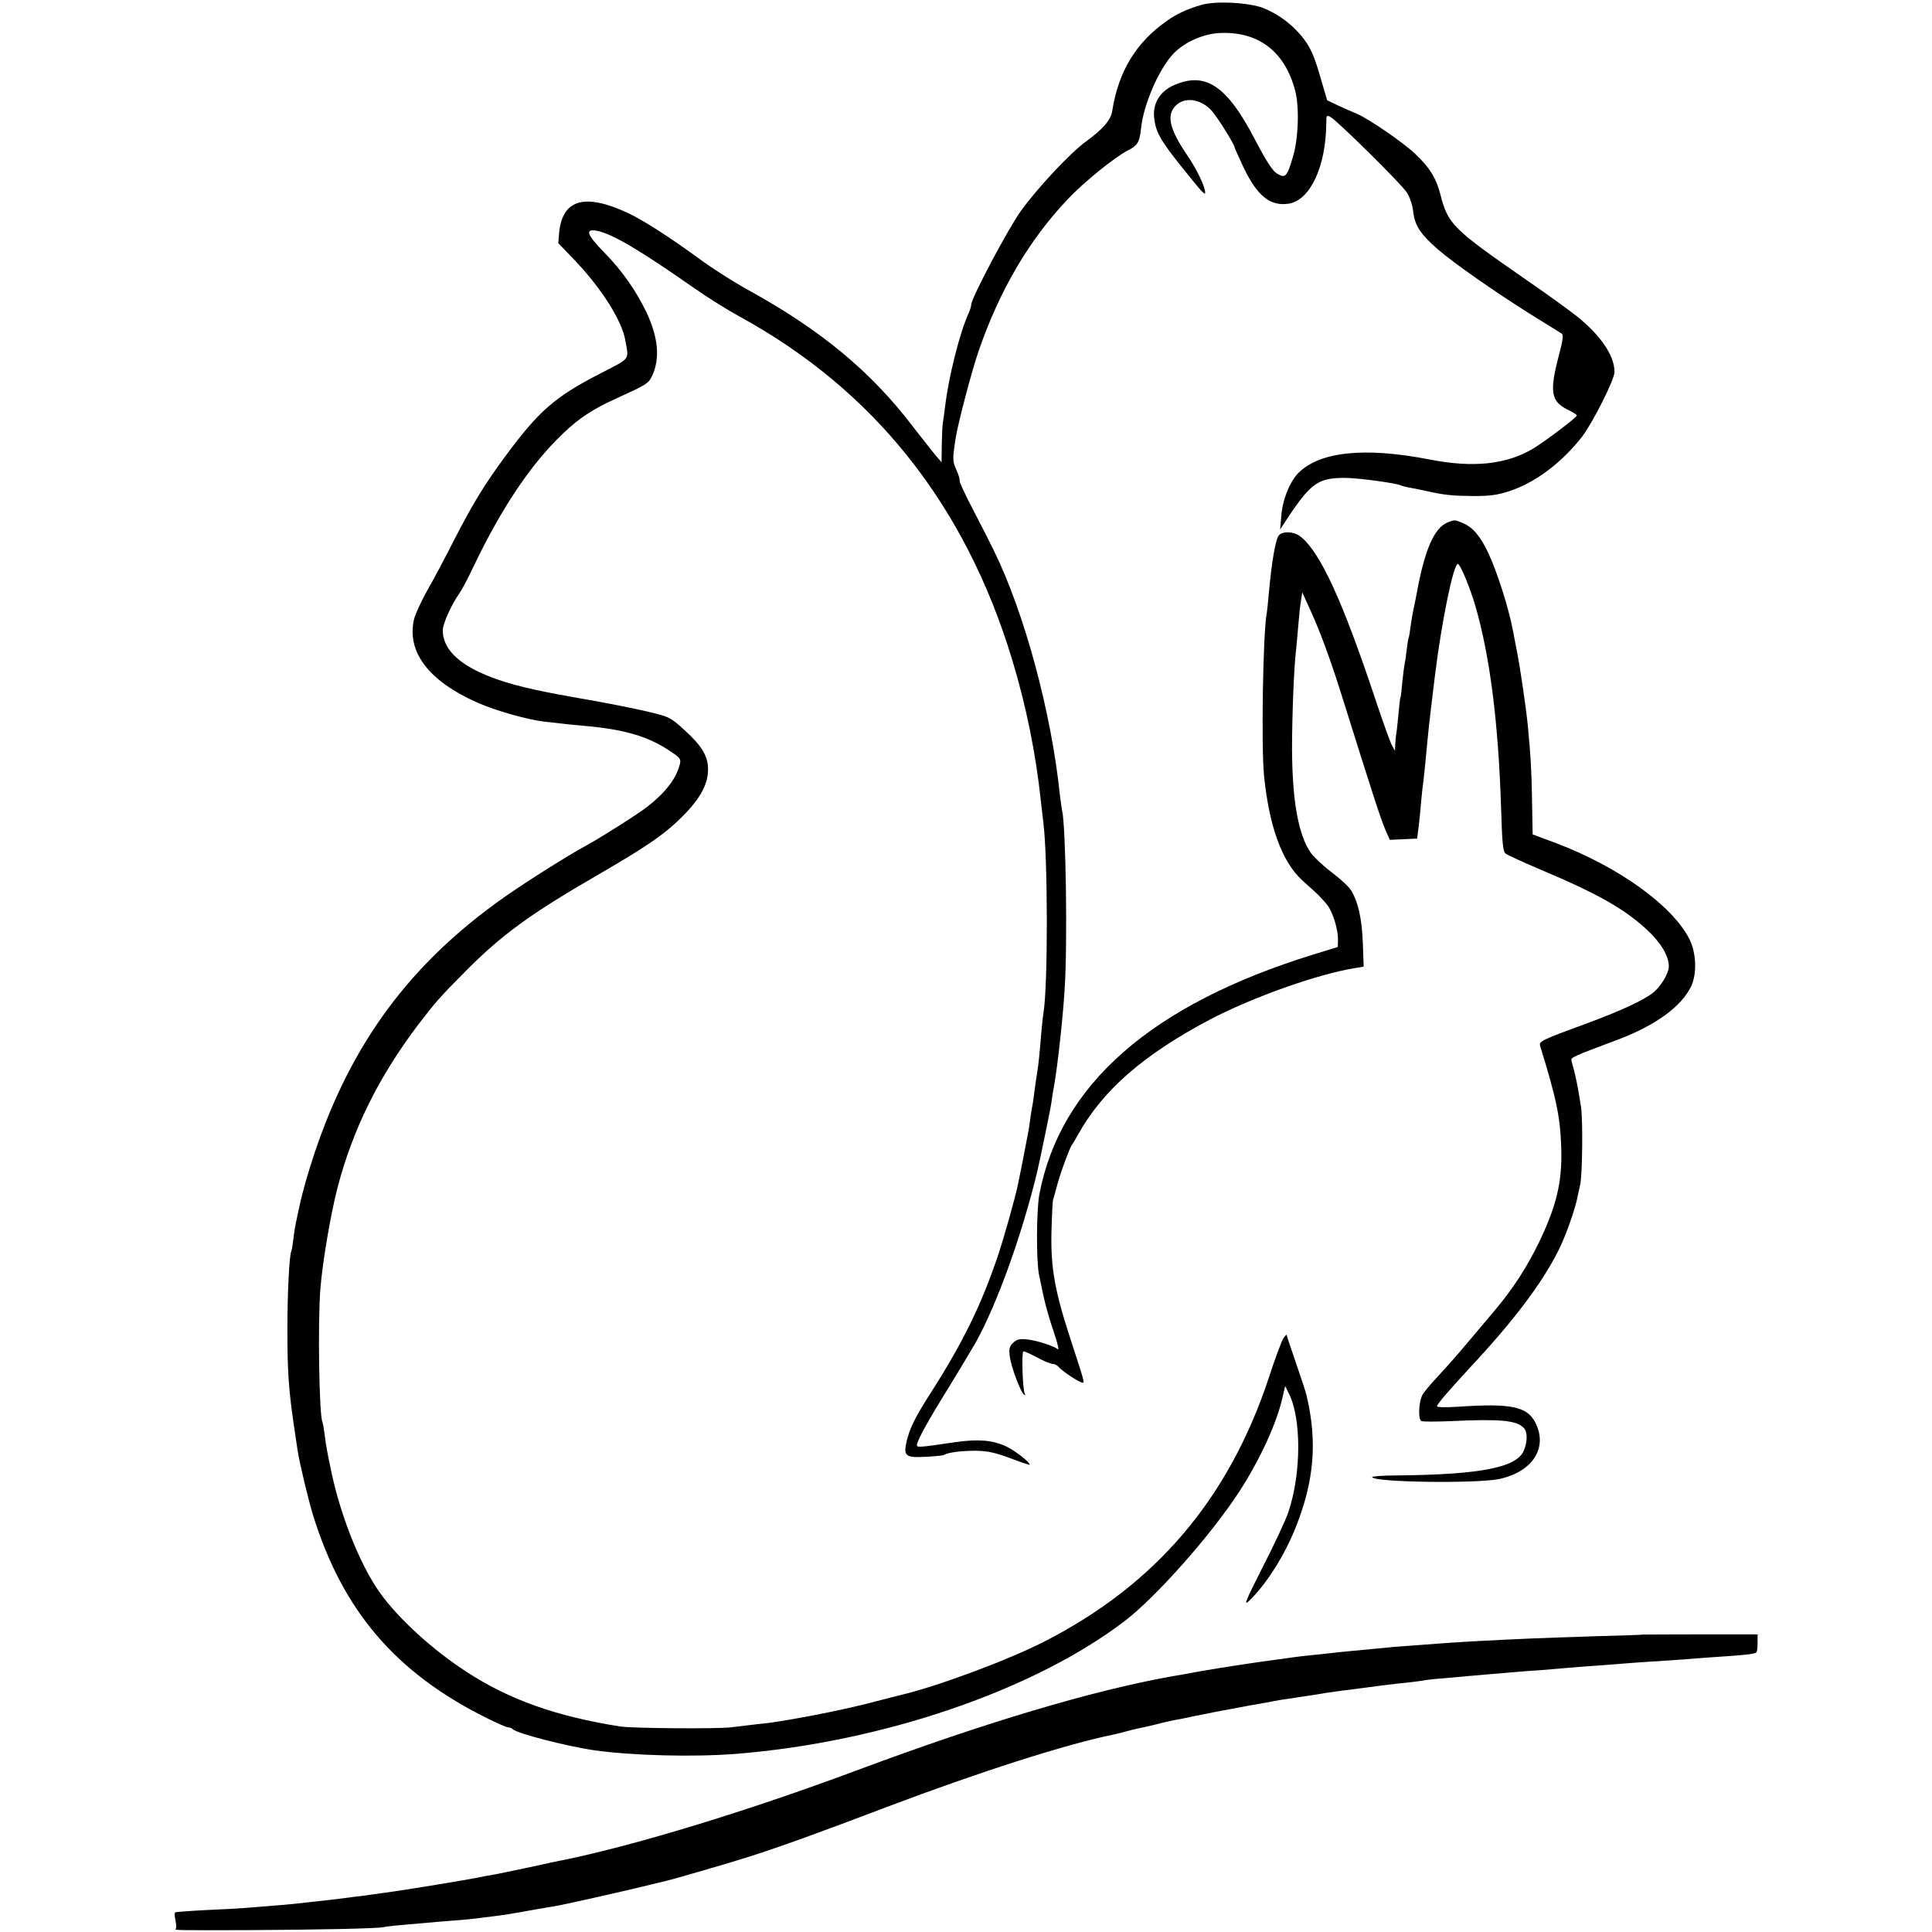
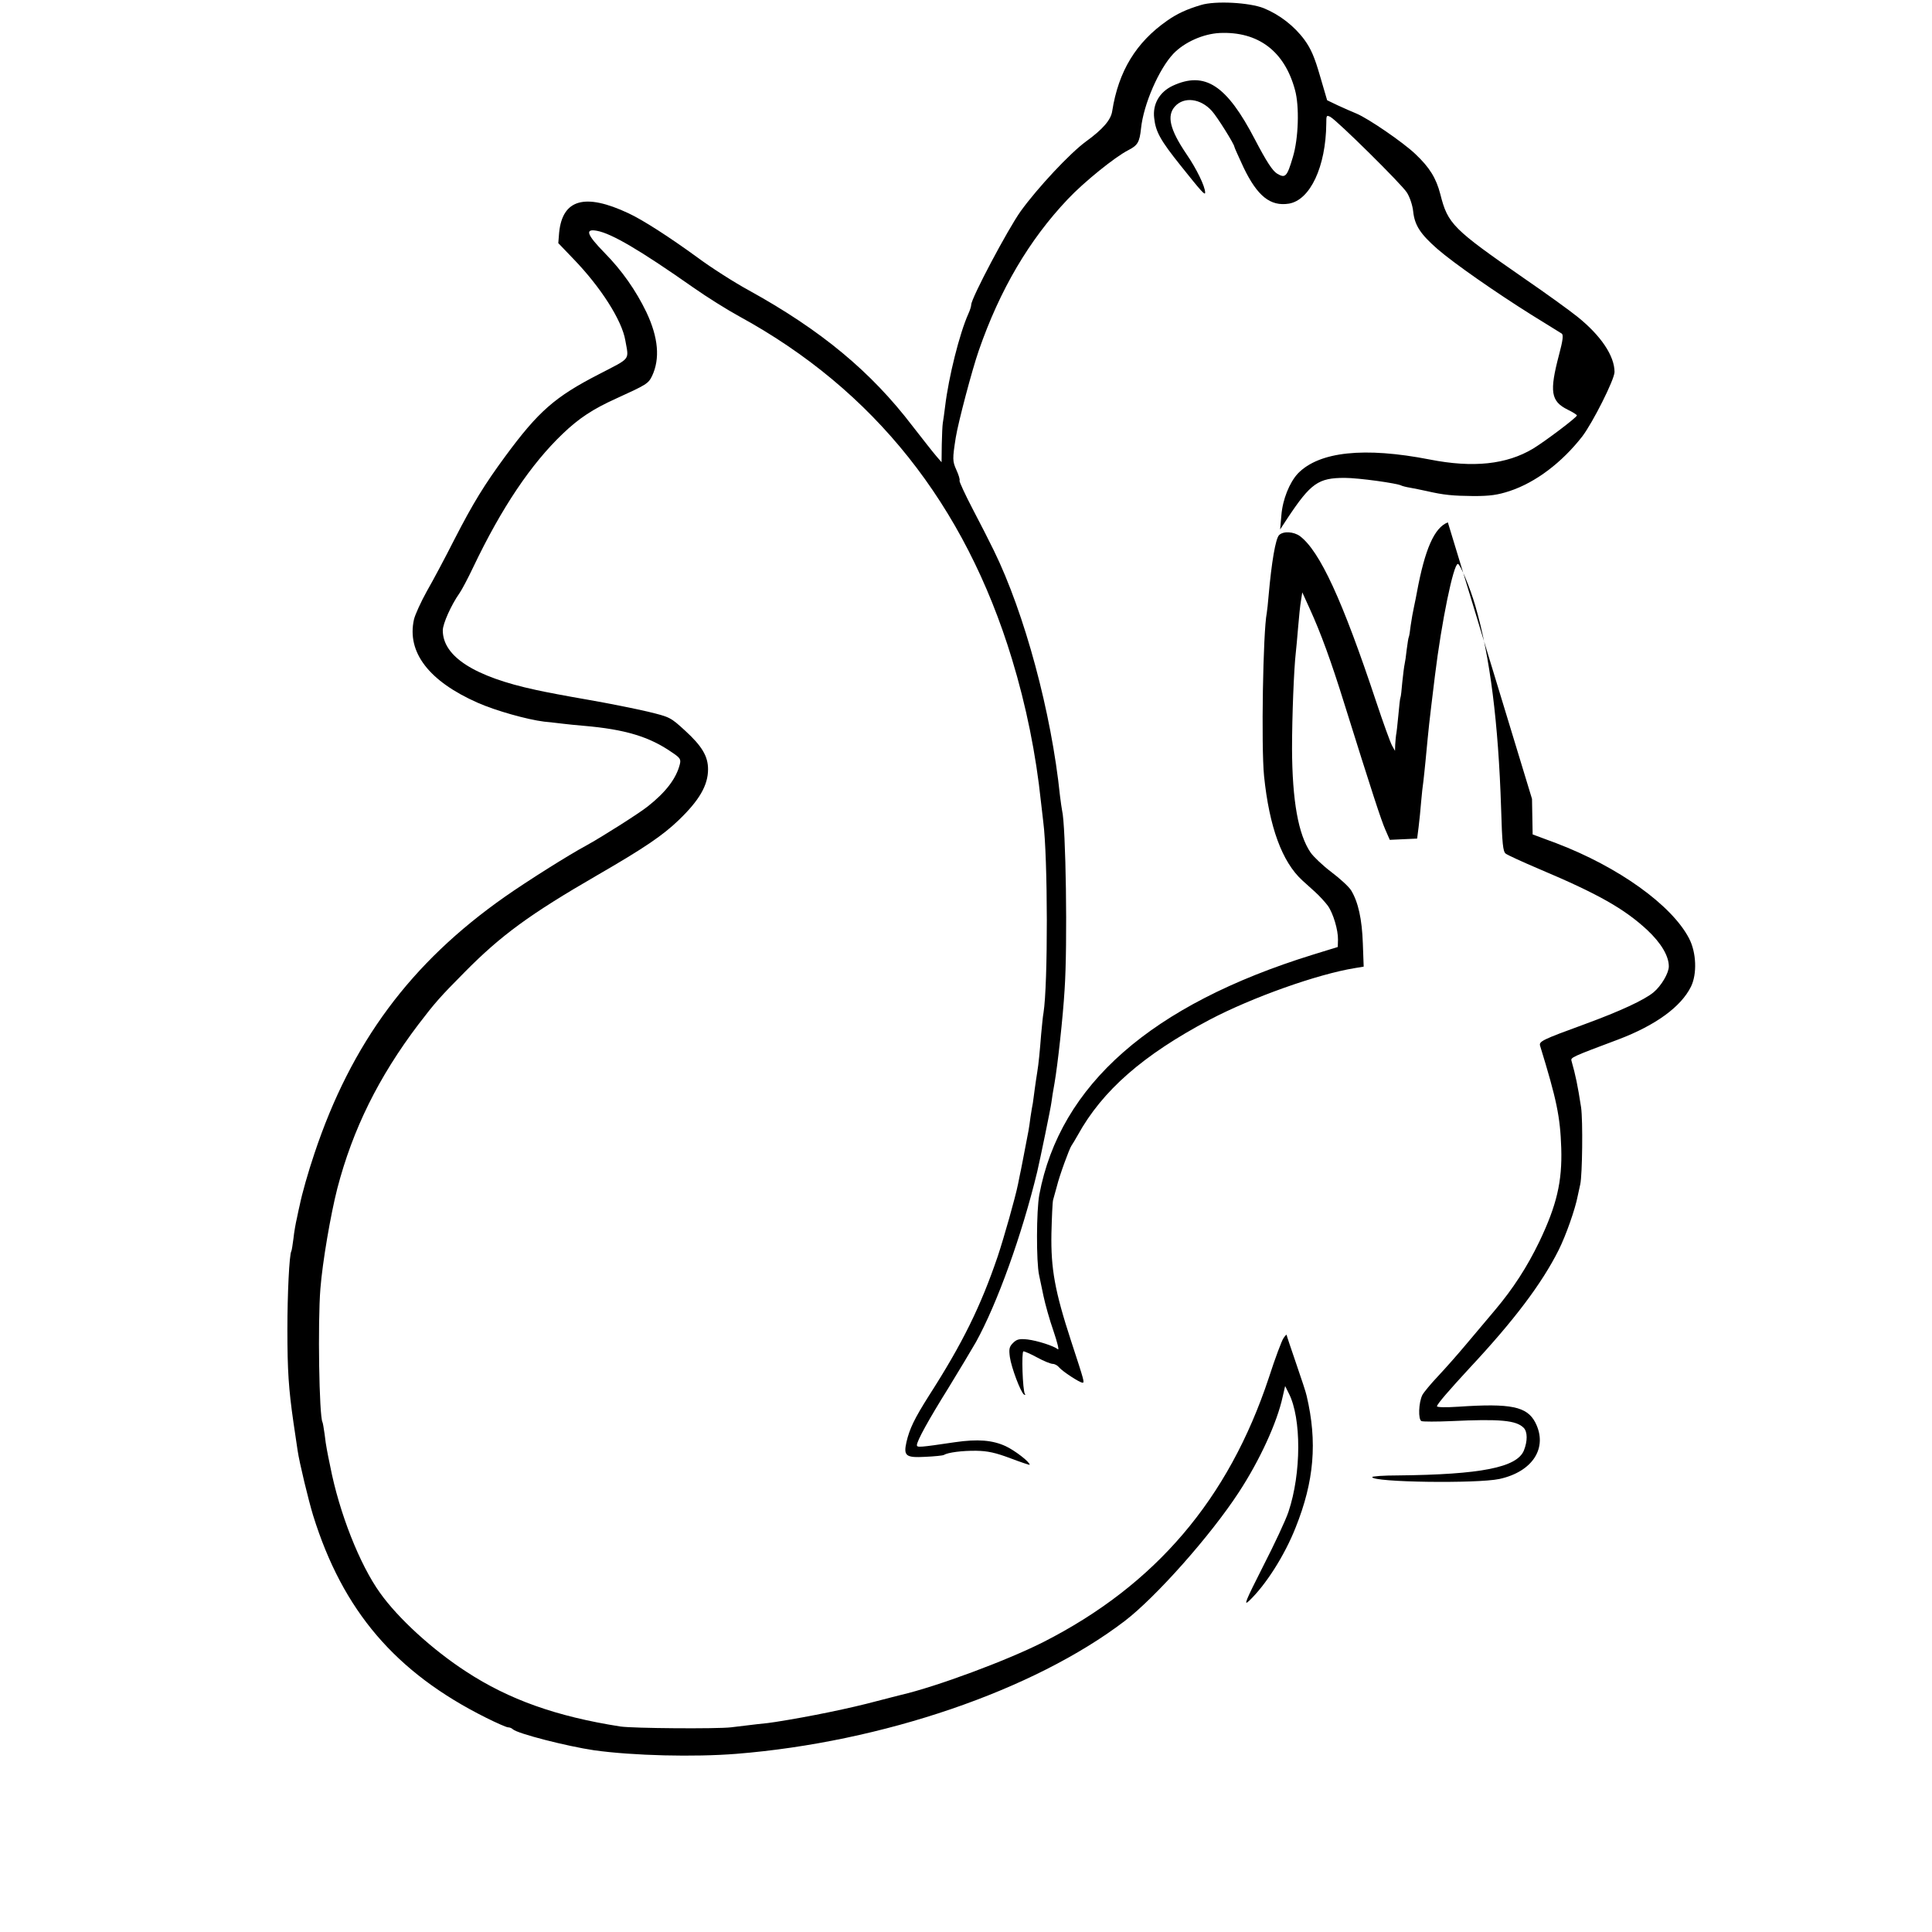
<svg xmlns="http://www.w3.org/2000/svg" version="1.0" width="925pt" height="925pt" viewBox="0 0 925 925" preserveAspectRatio="xMidYMid meet">
  <g transform="translate(0,925) scale(0.1,-0.1)" fill="#000000" stroke="none">
    <path d="M5750 9226 c-68 -20 -115 -42 -162 -75 -149 -104 -233 -242 -263 -433 -6 -42 -45 -87 -125 -145 -77 -56 -232 -222 -313 -334 -62 -87 -237 -417 -237 -448 0 -7 -6 -27 -14 -44 -42 -94 -94 -301 -111 -443 -4 -33 -9 -68 -11 -79 -2 -11 -4 -58 -5 -104 l-1 -84 -25 29 c-14 16 -65 81 -114 144 -199 261 -438 459 -782 649 -70 38 -183 110 -250 160 -132 96 -259 178 -328 210 -209 98 -316 67 -332 -93 l-4 -50 70 -73 c133 -137 235 -297 251 -393 17 -97 29 -81 -127 -162 -210 -108 -289 -177 -448 -393 -100 -136 -154 -224 -242 -395 -43 -85 -103 -198 -133 -250 -29 -52 -57 -114 -62 -136 -35 -157 72 -296 306 -399 86 -38 236 -80 317 -90 28 -3 68 -7 90 -10 22 -3 67 -7 100 -10 198 -17 314 -52 422 -127 39 -26 44 -33 38 -57 -17 -68 -67 -134 -155 -203 -43 -34 -220 -146 -291 -185 -84 -45 -284 -171 -391 -246 -452 -317 -736 -700 -913 -1231 -29 -86 -59 -191 -70 -246 -2 -8 -8 -35 -13 -60 -6 -25 -14 -70 -17 -100 -4 -30 -8 -57 -10 -60 -10 -16 -19 -207 -19 -375 0 -198 6 -285 29 -445 8 -52 17 -113 20 -135 8 -56 52 -238 74 -310 142 -457 395 -753 828 -969 50 -25 98 -46 105 -46 8 0 18 -4 23 -9 21 -21 261 -82 390 -101 187 -26 479 -33 680 -17 700 56 1425 304 1860 636 150 115 411 409 546 616 101 154 184 336 210 457 l12 52 18 -36 c60 -118 60 -381 -2 -566 -12 -37 -67 -155 -122 -262 -84 -166 -94 -190 -67 -165 80 76 170 217 223 351 89 222 105 410 53 631 -2 12 -25 82 -50 154 -25 73 -46 135 -46 138 0 3 -7 -4 -15 -16 -8 -11 -40 -96 -70 -189 -193 -582 -543 -993 -1080 -1266 -174 -88 -510 -213 -682 -253 -10 -2 -61 -16 -113 -29 -130 -35 -325 -75 -485 -100 -16 -3 -57 -8 -90 -11 -33 -4 -89 -11 -125 -15 -68 -8 -470 -5 -530 4 -307 48 -533 129 -737 262 -162 105 -327 256 -413 377 -98 136 -196 385 -239 607 -6 30 -14 66 -16 80 -3 14 -8 48 -11 75 -4 28 -8 52 -10 56 -16 28 -23 479 -10 639 10 128 49 355 81 480 74 284 198 534 388 785 81 106 104 132 222 251 174 176 310 276 635 464 225 130 313 190 389 263 99 95 141 167 141 244 0 62 -29 111 -110 185 -70 64 -72 65 -179 91 -60 14 -189 40 -287 57 -99 17 -210 38 -249 47 -294 63 -445 160 -445 285 0 32 41 123 80 178 10 14 40 70 66 125 136 285 277 494 428 638 78 75 146 119 254 168 147 67 156 72 174 109 39 83 30 184 -27 305 -50 104 -118 201 -201 285 -85 87 -95 116 -36 105 70 -13 204 -91 462 -272 64 -45 163 -107 220 -138 644 -352 1080 -900 1305 -1640 68 -223 115 -456 139 -685 4 -36 9 -78 11 -95 22 -169 23 -778 1 -915 -3 -14 -7 -59 -11 -100 -7 -88 -12 -141 -19 -184 -3 -17 -8 -53 -12 -81 -3 -27 -8 -57 -9 -67 -2 -9 -7 -38 -11 -65 -3 -26 -8 -57 -10 -68 -21 -109 -37 -194 -41 -210 -2 -11 -6 -31 -9 -45 -13 -64 -67 -255 -97 -345 -82 -241 -169 -417 -328 -665 -71 -112 -94 -160 -109 -224 -15 -67 -3 -76 90 -71 44 2 84 6 89 9 19 12 89 21 156 20 54 -1 91 -9 163 -36 50 -19 92 -33 92 -31 0 14 -72 69 -115 89 -63 29 -133 35 -243 19 -169 -25 -182 -26 -182 -14 0 20 55 120 151 274 51 83 110 182 132 220 102 185 220 513 293 815 14 60 65 306 68 332 2 18 9 60 15 93 15 87 40 312 48 445 15 217 6 789 -12 860 -2 8 -6 40 -10 70 -41 398 -169 873 -317 1175 -19 39 -64 128 -101 198 -37 71 -65 132 -63 136 3 4 -4 27 -15 51 -19 42 -19 53 -3 155 12 74 78 324 110 416 101 292 242 531 426 725 77 82 227 203 290 235 45 23 54 38 61 104 12 116 86 285 155 358 53 55 142 95 222 99 184 8 310 -87 360 -272 22 -78 17 -234 -10 -322 -28 -95 -36 -103 -76 -79 -22 14 -50 57 -105 162 -136 262 -240 330 -395 258 -63 -30 -96 -88 -88 -154 7 -66 30 -107 126 -227 102 -128 118 -145 118 -130 0 29 -41 114 -90 185 -79 117 -95 183 -54 228 43 47 122 38 176 -22 25 -27 108 -160 108 -172 0 -3 20 -47 44 -99 66 -137 128 -187 217 -173 102 17 177 177 179 383 0 40 1 42 20 32 33 -18 341 -322 366 -362 14 -22 27 -61 30 -90 7 -67 35 -109 116 -180 78 -68 282 -210 453 -317 72 -44 135 -84 142 -88 9 -6 6 -32 -13 -103 -46 -175 -39 -221 41 -261 25 -12 45 -25 45 -28 -1 -10 -151 -123 -210 -159 -127 -76 -287 -93 -495 -52 -313 61 -529 38 -631 -67 -40 -43 -73 -124 -79 -200 l-6 -68 36 55 c111 167 147 192 273 192 66 0 254 -26 272 -37 4 -2 22 -7 41 -10 19 -3 54 -11 79 -16 83 -19 124 -23 225 -24 79 0 115 5 173 24 124 41 250 136 348 262 50 66 154 272 154 308 0 77 -65 174 -177 264 -37 30 -152 113 -254 183 -343 238 -367 261 -403 404 -20 77 -51 128 -120 193 -59 56 -224 169 -281 193 -22 9 -63 27 -91 40 l-50 24 -34 116 c-26 90 -43 130 -75 174 -49 66 -119 120 -195 151 -69 27 -231 36 -300 15z" />
-     <path d="M6932 6749 c-65 -25 -110 -129 -148 -334 -3 -16 -9 -48 -14 -70 -5 -22 -12 -62 -16 -90 -3 -27 -7 -52 -9 -55 -2 -3 -6 -30 -10 -60 -3 -30 -8 -62 -10 -70 -2 -8 -7 -46 -11 -85 -3 -38 -7 -72 -9 -75 -2 -3 -6 -41 -10 -85 -4 -44 -9 -87 -11 -95 -1 -8 -3 -28 -4 -45 l-1 -30 -14 25 c-8 14 -42 108 -76 210 -162 488 -270 721 -365 793 -30 22 -80 25 -100 5 -17 -17 -36 -130 -50 -288 -3 -36 -7 -74 -9 -85 -18 -91 -27 -638 -13 -780 25 -244 86 -411 183 -500 12 -11 40 -36 62 -56 21 -19 48 -49 60 -65 26 -36 50 -117 49 -163 l-1 -35 -120 -37 c-772 -239 -1210 -623 -1309 -1149 -14 -75 -15 -321 -1 -385 3 -16 13 -61 21 -100 8 -38 29 -114 48 -168 18 -53 28 -93 21 -87 -20 16 -97 41 -146 47 -39 4 -51 1 -69 -17 -18 -18 -20 -29 -15 -67 7 -50 52 -170 68 -180 5 -3 8 -2 4 3 -11 18 -17 204 -7 204 6 0 36 -13 67 -30 31 -17 64 -30 73 -30 10 0 24 -8 31 -17 16 -19 98 -73 112 -73 10 0 9 5 -55 200 -78 239 -97 346 -94 515 2 77 5 149 8 160 3 11 11 40 18 65 13 53 60 181 70 195 4 6 18 28 30 50 118 214 313 384 630 552 205 108 518 219 697 248 l42 7 -4 111 c-4 116 -22 198 -56 254 -11 18 -54 57 -95 88 -41 31 -85 73 -99 93 -59 86 -88 248 -89 497 0 154 9 383 18 460 2 17 7 71 11 120 4 50 10 108 14 130 l6 39 36 -79 c52 -114 102 -250 165 -453 133 -425 177 -560 197 -605 l21 -48 65 3 66 3 7 55 c4 30 9 84 12 120 3 36 8 81 11 100 2 19 7 62 10 95 18 188 14 153 45 408 32 262 89 537 110 537 11 0 59 -115 84 -202 70 -241 110 -560 123 -968 5 -171 9 -207 22 -217 9 -7 81 -40 161 -74 282 -119 407 -190 517 -292 66 -62 103 -124 103 -174 0 -32 -36 -93 -73 -124 -45 -37 -159 -90 -328 -152 -208 -76 -222 -83 -215 -105 79 -257 96 -338 101 -489 5 -161 -22 -274 -105 -448 -58 -120 -125 -224 -211 -326 -35 -42 -98 -116 -139 -165 -41 -49 -102 -118 -136 -154 -34 -36 -67 -76 -74 -89 -18 -36 -21 -118 -4 -125 8 -3 72 -3 142 0 234 11 311 4 347 -32 19 -19 19 -64 1 -109 -34 -81 -206 -115 -603 -119 -68 0 -123 -4 -123 -8 0 -25 501 -32 609 -9 160 35 233 150 172 270 -40 77 -116 93 -368 76 -60 -4 -103 -3 -103 2 0 10 59 78 156 183 212 227 346 404 427 566 34 68 79 195 91 259 4 17 9 41 12 55 10 46 13 304 4 368 -17 109 -26 152 -46 223 -4 16 -1 18 226 103 176 67 298 155 346 252 30 61 26 164 -9 231 -83 160 -339 343 -636 456 l-113 42 -3 170 c-3 155 -6 199 -20 350 -9 89 -35 268 -51 350 -8 44 -18 91 -20 105 -22 114 -75 280 -120 376 -37 78 -73 120 -121 140 -37 16 -40 16 -71 3z" />
-     <path d="M7867 1424 c-1 -1 -105 -5 -232 -8 -126 -4 -266 -9 -310 -11 -143 -6 -329 -16 -380 -20 -27 -2 -88 -6 -135 -10 -47 -3 -107 -8 -135 -10 -27 -3 -75 -7 -105 -10 -82 -8 -161 -15 -200 -20 -19 -2 -62 -7 -95 -10 -33 -3 -71 -8 -85 -10 -14 -2 -43 -6 -65 -9 -143 -19 -275 -40 -375 -57 -63 -12 -126 -23 -140 -25 -380 -68 -894 -221 -1505 -449 -520 -194 -1053 -357 -1405 -430 -14 -2 -88 -18 -165 -35 -77 -16 -156 -33 -175 -36 -19 -3 -53 -9 -75 -14 -37 -8 -304 -52 -400 -66 -22 -3 -51 -7 -65 -9 -14 -2 -45 -6 -70 -10 -25 -3 -61 -7 -80 -10 -50 -7 -106 -13 -170 -20 -30 -3 -71 -8 -90 -10 -19 -2 -71 -7 -115 -10 -44 -4 -100 -8 -125 -10 -25 -2 -108 -7 -185 -10 -77 -4 -143 -9 -146 -11 -4 -2 -3 -19 1 -38 4 -19 5 -37 2 -40 -8 -8 -10 -8 348 -7 356 2 614 8 645 14 18 4 53 8 220 22 22 2 76 7 120 10 44 3 91 8 105 10 14 2 50 6 80 10 30 3 107 15 170 27 63 11 126 22 140 24 49 9 346 76 425 96 44 11 87 21 95 23 28 6 305 86 395 115 142 45 347 119 662 239 444 168 860 301 1083 346 8 2 35 8 60 15 25 7 54 14 65 16 11 2 47 10 80 18 33 9 71 17 85 20 14 2 59 11 100 20 41 8 86 17 100 20 70 13 138 26 165 31 77 13 92 16 117 21 15 3 39 7 55 9 15 2 42 6 58 9 17 2 50 8 75 11 25 4 52 9 60 10 8 1 40 6 70 10 30 3 66 8 80 10 56 8 189 25 245 30 33 4 67 8 75 10 8 2 51 7 95 10 44 4 94 8 110 10 17 1 68 6 115 10 47 4 101 8 120 10 19 2 73 6 120 9 47 4 105 9 130 11 25 2 83 7 130 10 47 3 105 8 130 10 25 2 88 7 140 10 52 3 120 8 150 10 30 3 89 7 130 10 171 11 215 16 220 25 3 4 5 25 5 47 l0 38 -273 0 c-151 0 -274 -1 -275 -1z" />
+     <path d="M6932 6749 c-65 -25 -110 -129 -148 -334 -3 -16 -9 -48 -14 -70 -5 -22 -12 -62 -16 -90 -3 -27 -7 -52 -9 -55 -2 -3 -6 -30 -10 -60 -3 -30 -8 -62 -10 -70 -2 -8 -7 -46 -11 -85 -3 -38 -7 -72 -9 -75 -2 -3 -6 -41 -10 -85 -4 -44 -9 -87 -11 -95 -1 -8 -3 -28 -4 -45 l-1 -30 -14 25 c-8 14 -42 108 -76 210 -162 488 -270 721 -365 793 -30 22 -80 25 -100 5 -17 -17 -36 -130 -50 -288 -3 -36 -7 -74 -9 -85 -18 -91 -27 -638 -13 -780 25 -244 86 -411 183 -500 12 -11 40 -36 62 -56 21 -19 48 -49 60 -65 26 -36 50 -117 49 -163 l-1 -35 -120 -37 c-772 -239 -1210 -623 -1309 -1149 -14 -75 -15 -321 -1 -385 3 -16 13 -61 21 -100 8 -38 29 -114 48 -168 18 -53 28 -93 21 -87 -20 16 -97 41 -146 47 -39 4 -51 1 -69 -17 -18 -18 -20 -29 -15 -67 7 -50 52 -170 68 -180 5 -3 8 -2 4 3 -11 18 -17 204 -7 204 6 0 36 -13 67 -30 31 -17 64 -30 73 -30 10 0 24 -8 31 -17 16 -19 98 -73 112 -73 10 0 9 5 -55 200 -78 239 -97 346 -94 515 2 77 5 149 8 160 3 11 11 40 18 65 13 53 60 181 70 195 4 6 18 28 30 50 118 214 313 384 630 552 205 108 518 219 697 248 l42 7 -4 111 c-4 116 -22 198 -56 254 -11 18 -54 57 -95 88 -41 31 -85 73 -99 93 -59 86 -88 248 -89 497 0 154 9 383 18 460 2 17 7 71 11 120 4 50 10 108 14 130 l6 39 36 -79 c52 -114 102 -250 165 -453 133 -425 177 -560 197 -605 l21 -48 65 3 66 3 7 55 c4 30 9 84 12 120 3 36 8 81 11 100 2 19 7 62 10 95 18 188 14 153 45 408 32 262 89 537 110 537 11 0 59 -115 84 -202 70 -241 110 -560 123 -968 5 -171 9 -207 22 -217 9 -7 81 -40 161 -74 282 -119 407 -190 517 -292 66 -62 103 -124 103 -174 0 -32 -36 -93 -73 -124 -45 -37 -159 -90 -328 -152 -208 -76 -222 -83 -215 -105 79 -257 96 -338 101 -489 5 -161 -22 -274 -105 -448 -58 -120 -125 -224 -211 -326 -35 -42 -98 -116 -139 -165 -41 -49 -102 -118 -136 -154 -34 -36 -67 -76 -74 -89 -18 -36 -21 -118 -4 -125 8 -3 72 -3 142 0 234 11 311 4 347 -32 19 -19 19 -64 1 -109 -34 -81 -206 -115 -603 -119 -68 0 -123 -4 -123 -8 0 -25 501 -32 609 -9 160 35 233 150 172 270 -40 77 -116 93 -368 76 -60 -4 -103 -3 -103 2 0 10 59 78 156 183 212 227 346 404 427 566 34 68 79 195 91 259 4 17 9 41 12 55 10 46 13 304 4 368 -17 109 -26 152 -46 223 -4 16 -1 18 226 103 176 67 298 155 346 252 30 61 26 164 -9 231 -83 160 -339 343 -636 456 l-113 42 -3 170 z" />
  </g>
</svg>